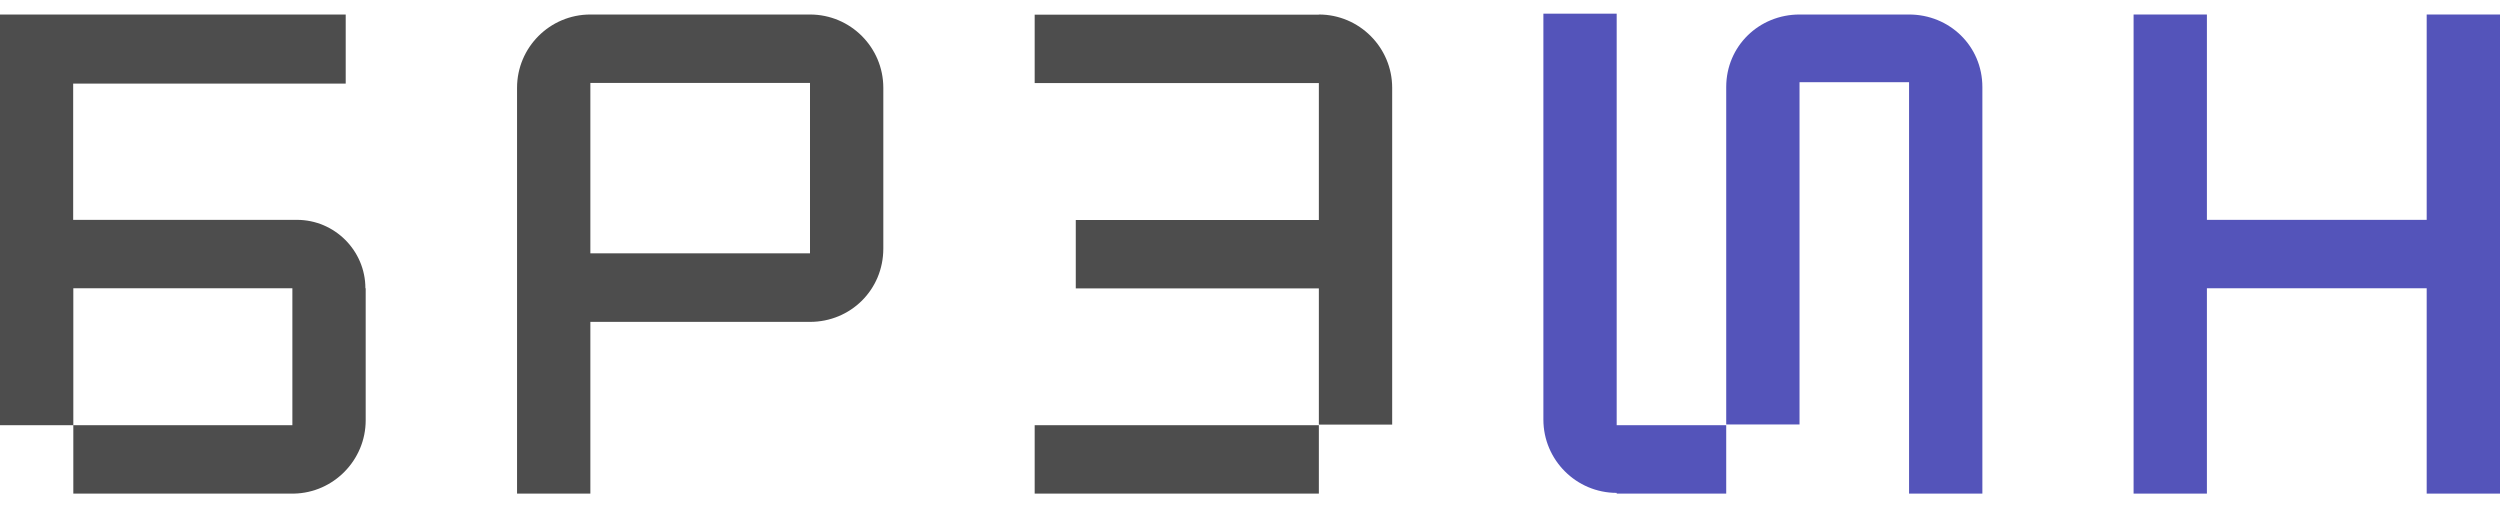
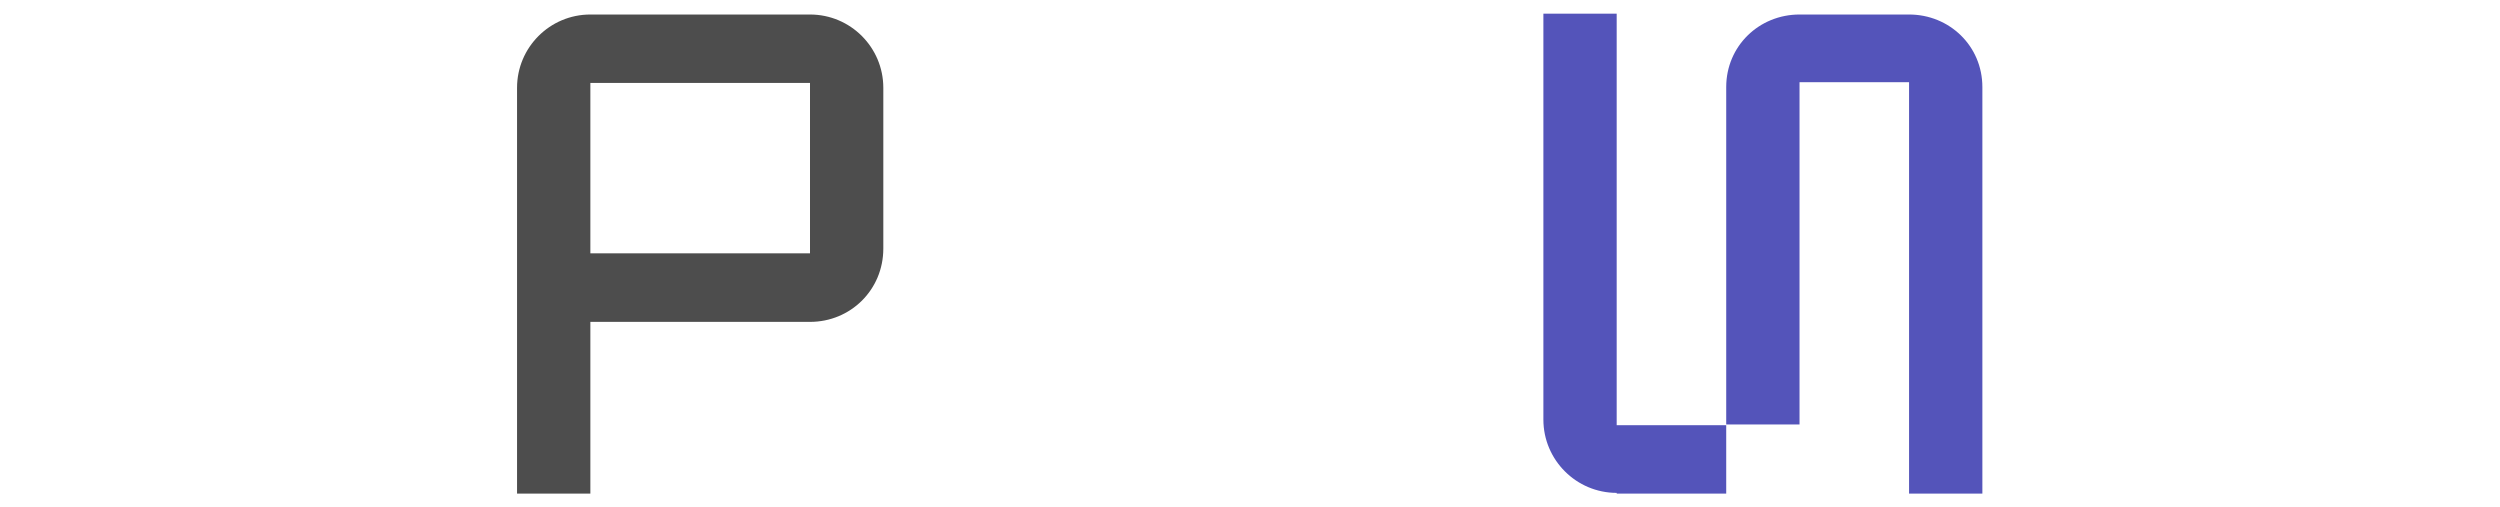
<svg xmlns="http://www.w3.org/2000/svg" width="138" height="28" viewBox="0 0 138 28" fill="none">
  <path d="M89.241 0.761V12.116V23.471H95.287V27.247H89.241V27.207C87.012 27.207 85.195 25.391 85.195 23.162V0.753H89.241V0.761ZM105.38 0.801C107.61 0.801 109.427 2.538 109.427 4.807V27.247H105.38V4.537H99.334V23.431H95.287V4.807C95.287 2.538 97.105 0.801 99.334 0.801H105.38Z" fill="#5454BA" />
-   <path d="M133.953 0.801H138V27.247H133.953V15.912H121.821V27.247H117.774V0.801H121.821V12.136H133.953V0.801Z" fill="#5454BA" />
-   <path d="M20.186 15.912V23.201C20.186 25.39 18.416 27.207 16.218 27.247H4.047V23.471H16.139V15.912H4.047V23.471H0V0.801H19.083V4.616H4.039V12.136H16.393C18.472 12.136 20.17 13.833 20.17 15.912H20.186Z" fill="#4D4D4D" />
  <path d="M44.712 0.801H32.588C30.35 0.801 28.541 2.617 28.541 4.846V27.247H32.588V17.768H44.712C46.95 17.768 48.759 15.999 48.759 13.722V4.846C48.759 2.617 46.95 0.801 44.712 0.801ZM44.712 13.984H32.588V4.577H44.712V13.984Z" fill="#4D4D4D" />
-   <path d="M72.801 0.801C75.031 0.801 76.848 2.617 76.848 4.846V23.439H72.801V15.92H59.383V12.144H72.801V4.585H57.114V0.809H72.801V0.801ZM57.114 27.247V23.471H72.801V27.247H57.114Z" fill="#4D4D4D" />
</svg>